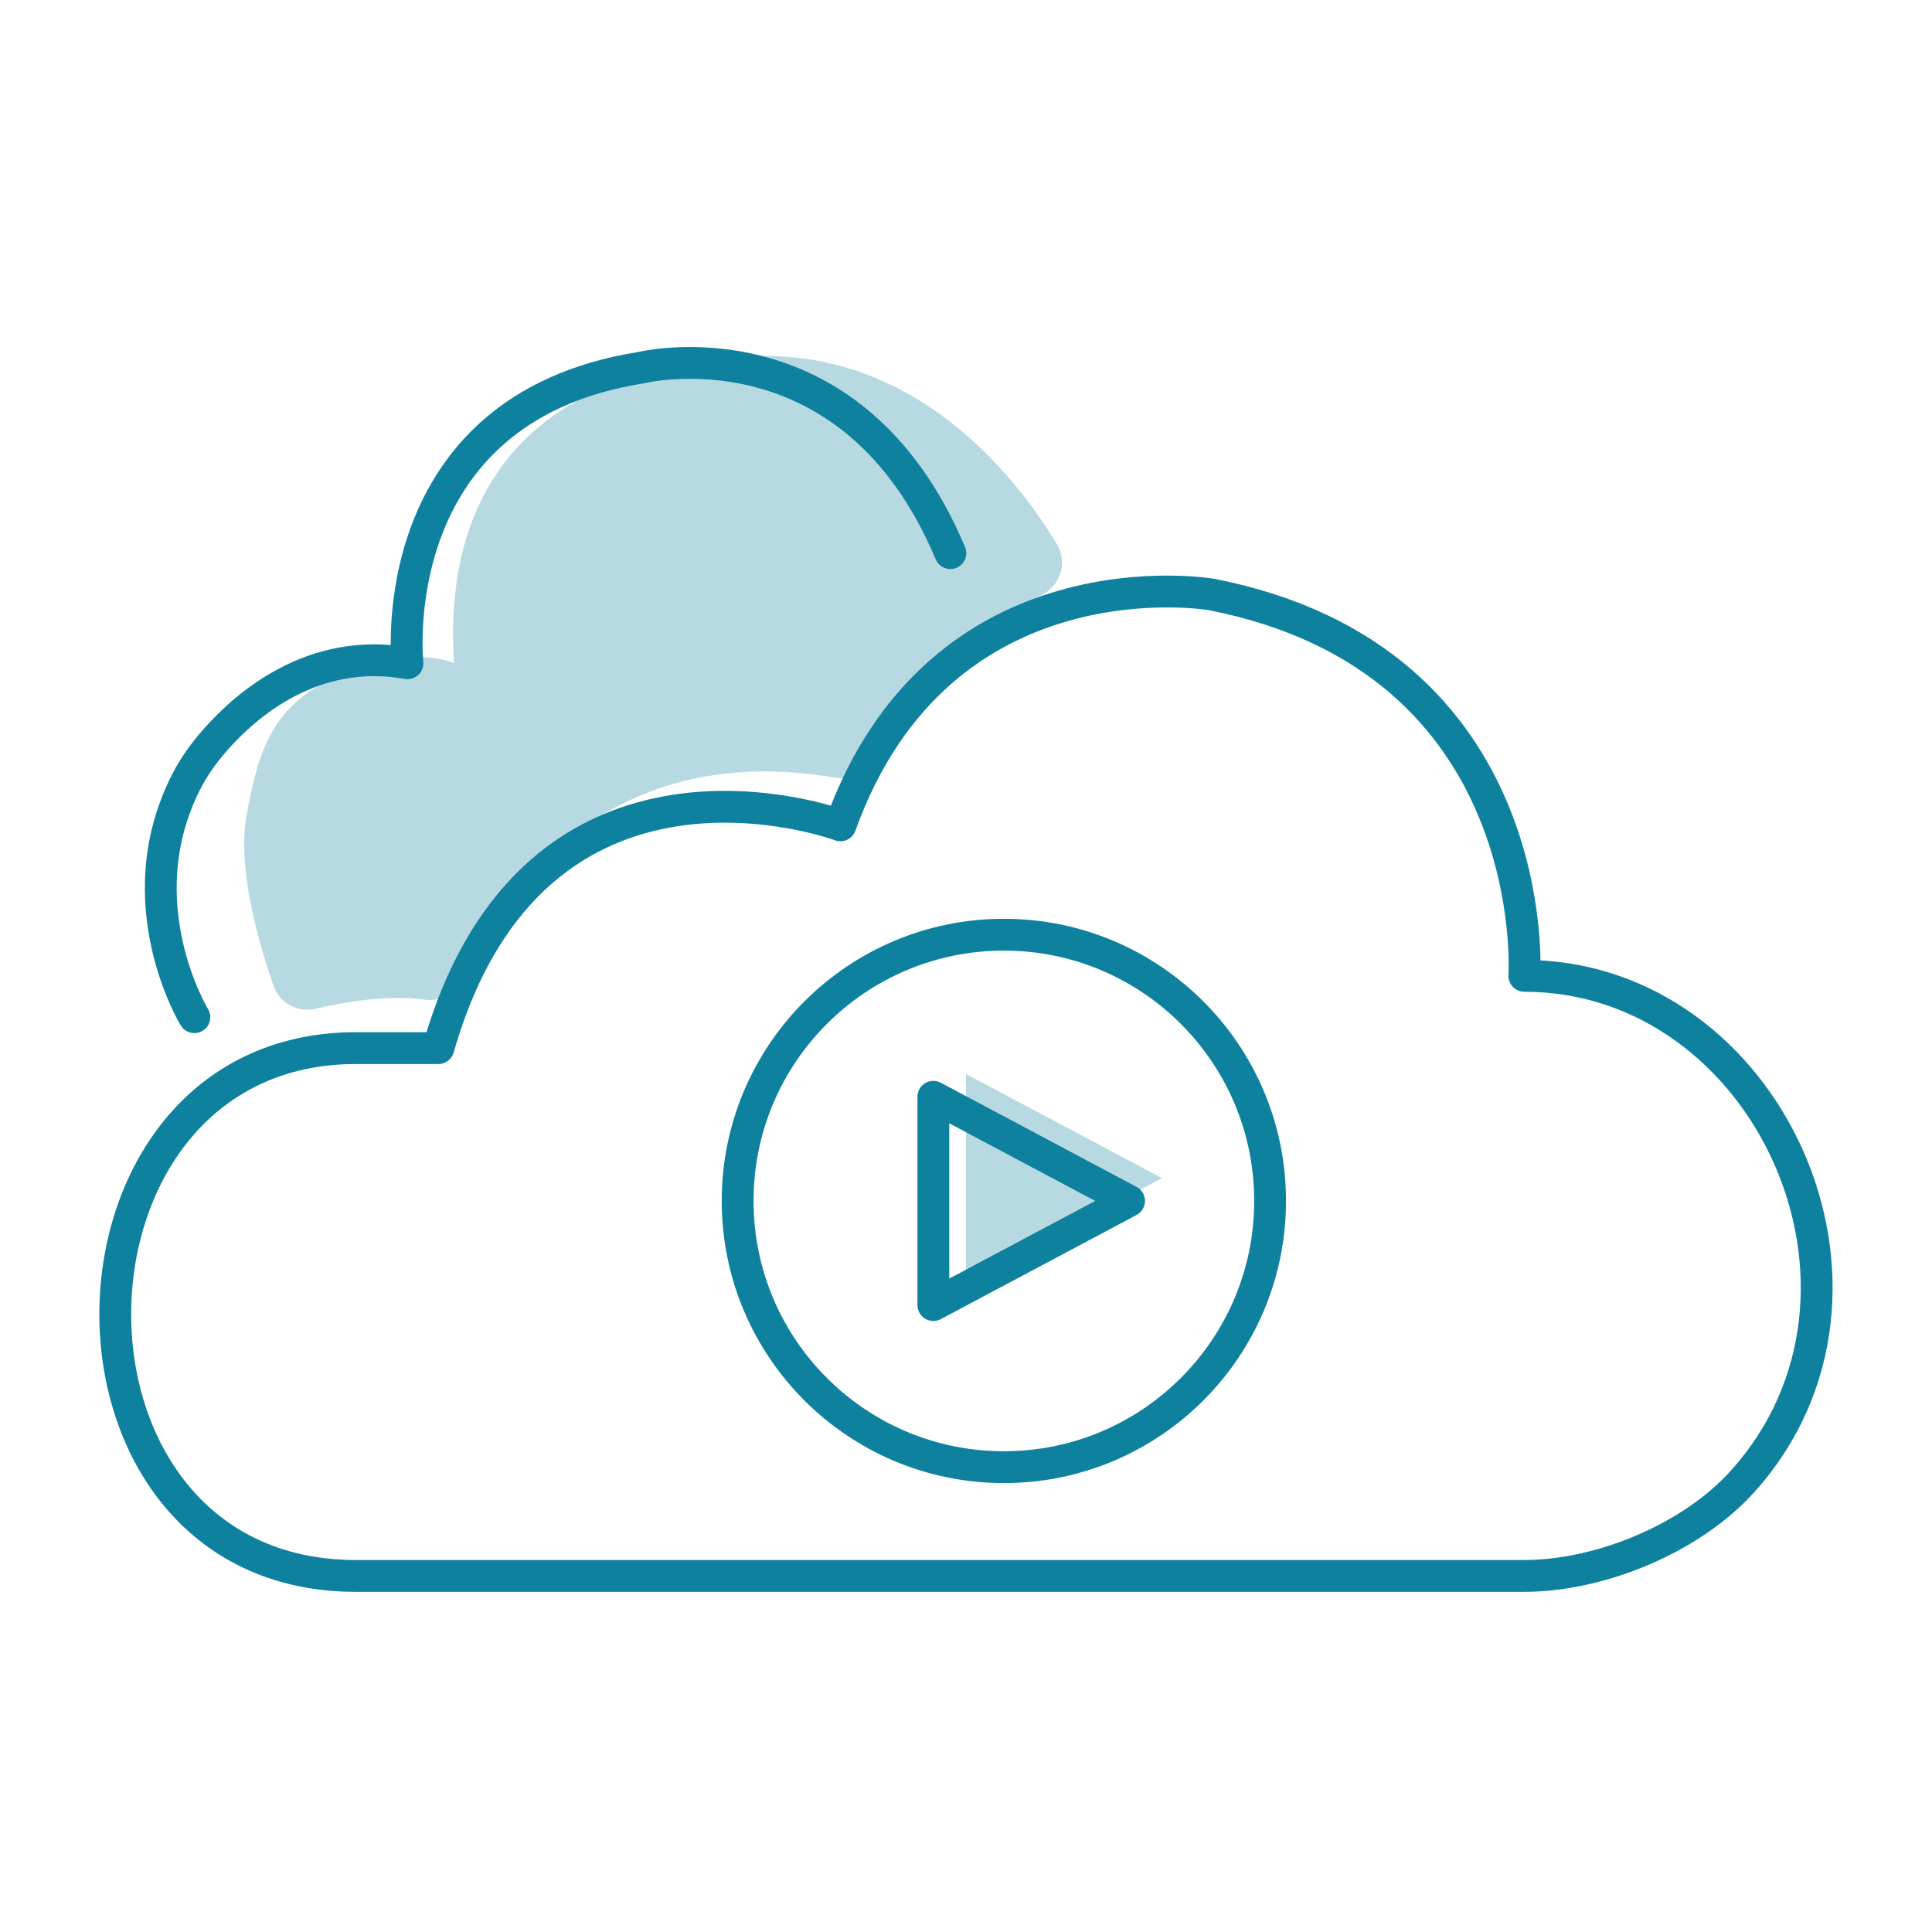
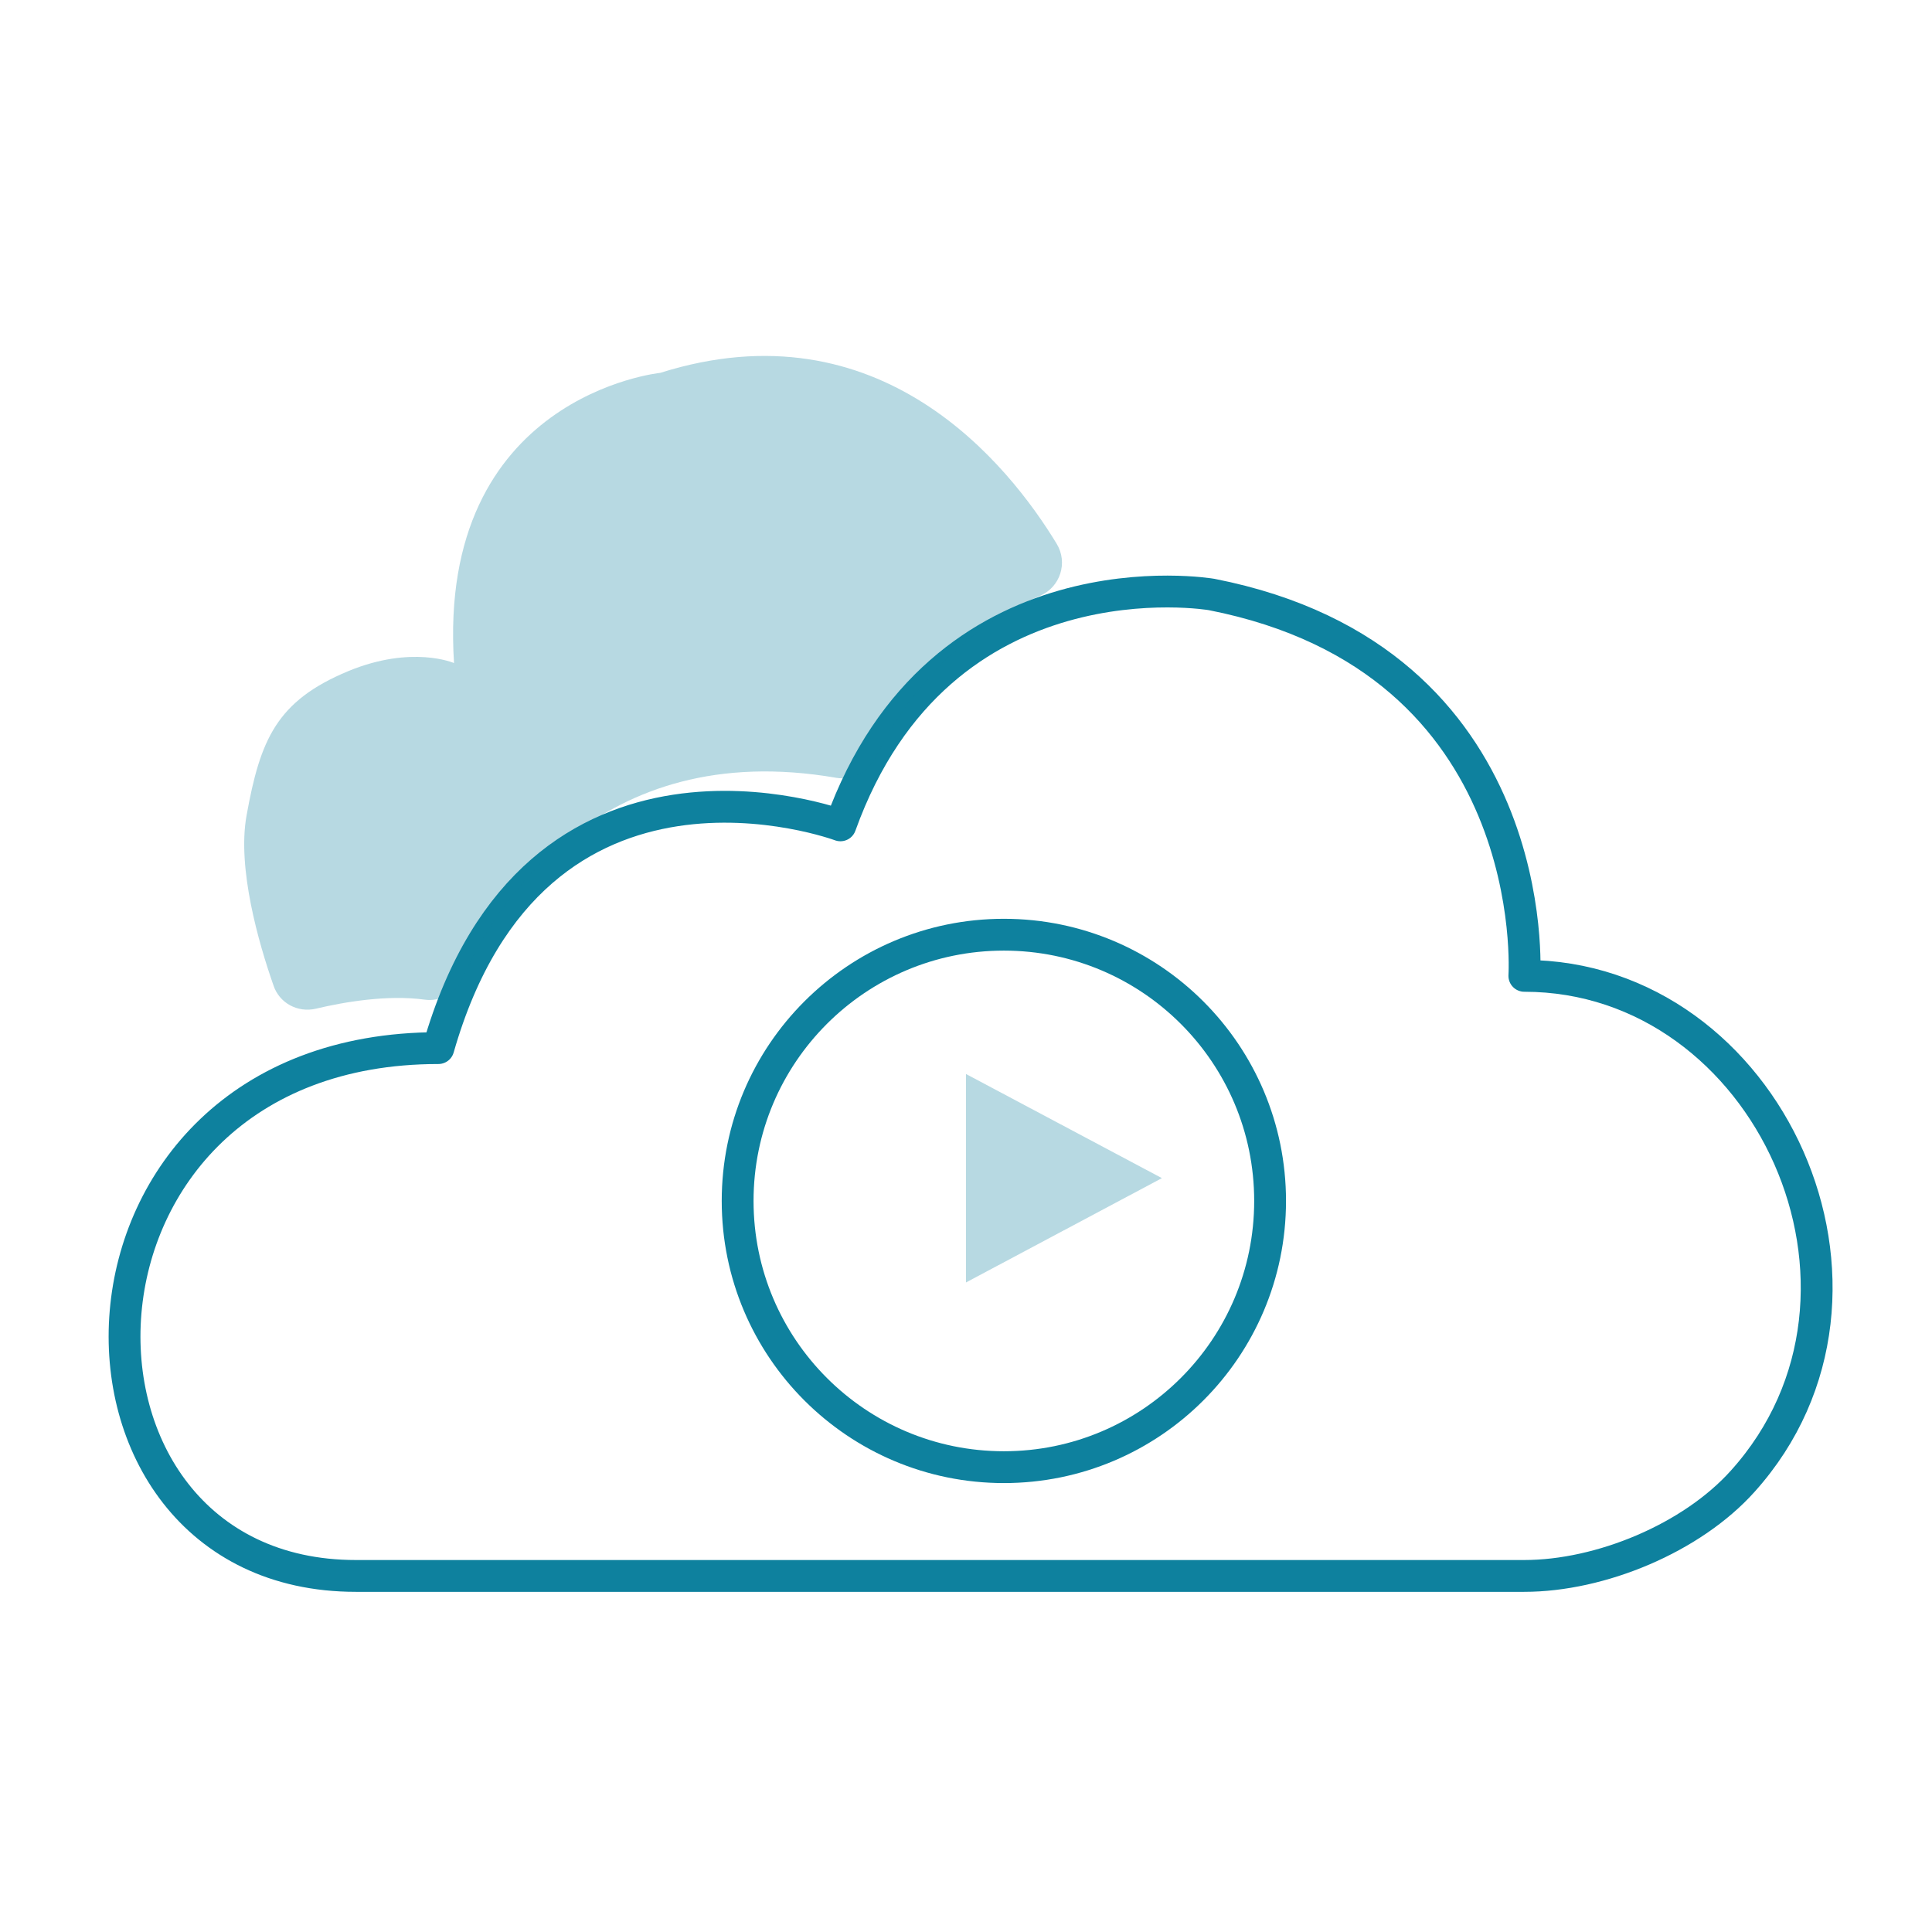
<svg xmlns="http://www.w3.org/2000/svg" version="1.1" id="Layer_1" x="0px" y="0px" viewBox="0 0 100 100" style="enable-background:new 0 0 100 100;" xml:space="preserve">
  <style type="text/css">
	.st0{fill:none;stroke:#0E819E;stroke-width:1.647;stroke-linecap:round;stroke-linejoin:round;stroke-miterlimit:10;}
	.st1{opacity:0.3;fill:#0E819E;}
</style>
  <g>
-     <path class="st0" d="M18.42,81.57c0,0,60.44,0,60.47,0c3.96,0,8.68-1.96,11.32-4.91C99,66.88,91.53,50.51,78.9,50.51   c0,0,1.07-16.36-16.19-19.74c0,0-14.05-2.42-19.21,11.95c0,0-15.83-5.9-20.81,11.53c0,0-4.27,0-4.27,0   C2,54.25,1.63,81.57,18.42,81.57z" />
-     <path class="st0" d="M10.06,52.65c0,0-3.61-5.91-0.43-12.17c0.4-0.79,0.92-1.51,1.5-2.17c1.64-1.87,5.1-4.85,9.96-3.98   c0,0-1.42-13.16,12.09-15.3c0,0,10.85-2.67,16.01,9.6" />
+     <path class="st0" d="M18.42,81.57c0,0,60.44,0,60.47,0c3.96,0,8.68-1.96,11.32-4.91C99,66.88,91.53,50.51,78.9,50.51   c0,0,1.07-16.36-16.19-19.74c0,0-14.05-2.42-19.21,11.95c0,0-15.83-5.9-20.81,11.53C2,54.25,1.63,81.57,18.42,81.57z" />
    <circle class="st0" cx="51.96" cy="62.16" r="13.78" />
-     <polygon class="st0" points="48.31,56.77 48.31,67.55 58.44,62.16  " />
    <polygon class="st1" points="50,55.59 50,66.38 60.14,60.98  " />
    <path class="st1" d="M16.35,52.21c1.47-0.35,3.71-0.73,5.62-0.47c0.83,0.12,1.63-0.34,1.98-1.11c1.61-3.61,6.91-12.52,19.34-10.37   c0.82,0.14,1.63-0.28,2.01-1.03c1.06-2.14,3.67-6.33,8.53-8.39c1.05-0.45,1.46-1.72,0.86-2.7c-2.46-4.05-9.11-12.44-20.52-8.84   c0,0-11.56,1.18-10.67,15.02c0,0-2.17-0.95-5.48,0.42c-3.7,1.54-4.55,3.53-5.26,7.48c-0.49,2.72,0.63,6.6,1.39,8.77   C14.45,51.92,15.41,52.43,16.35,52.21z" />
  </g>
</svg>